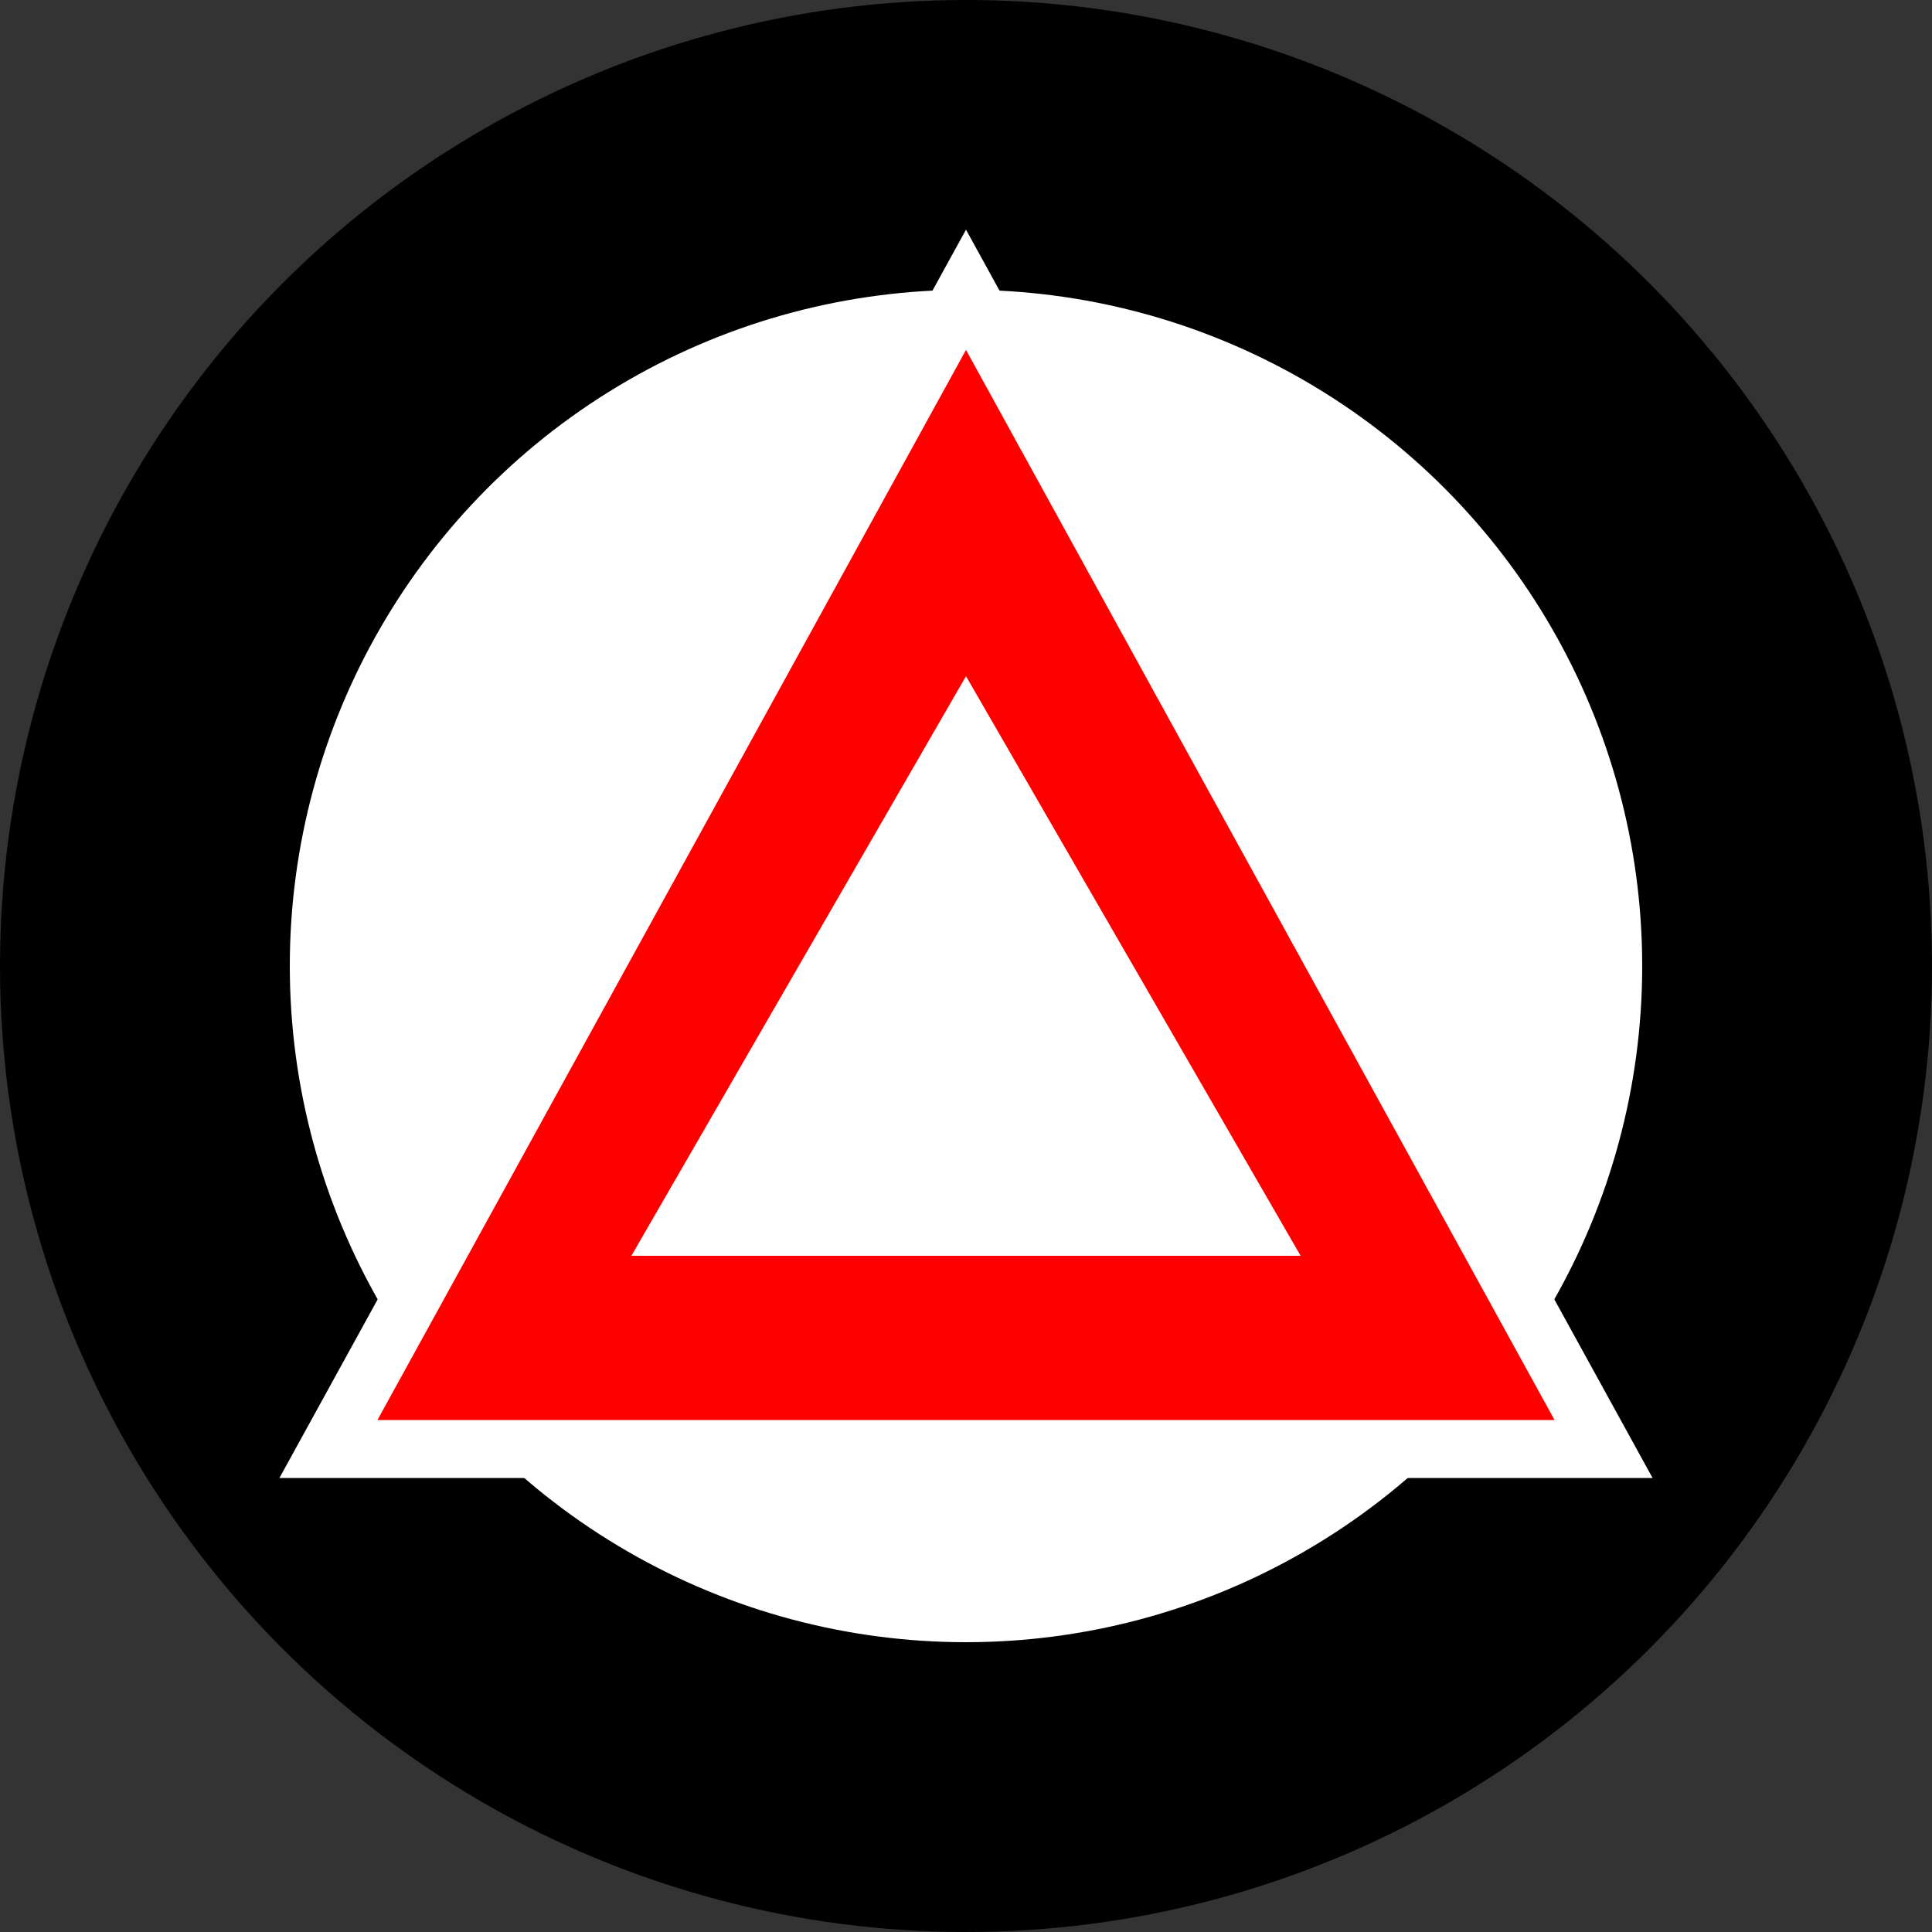
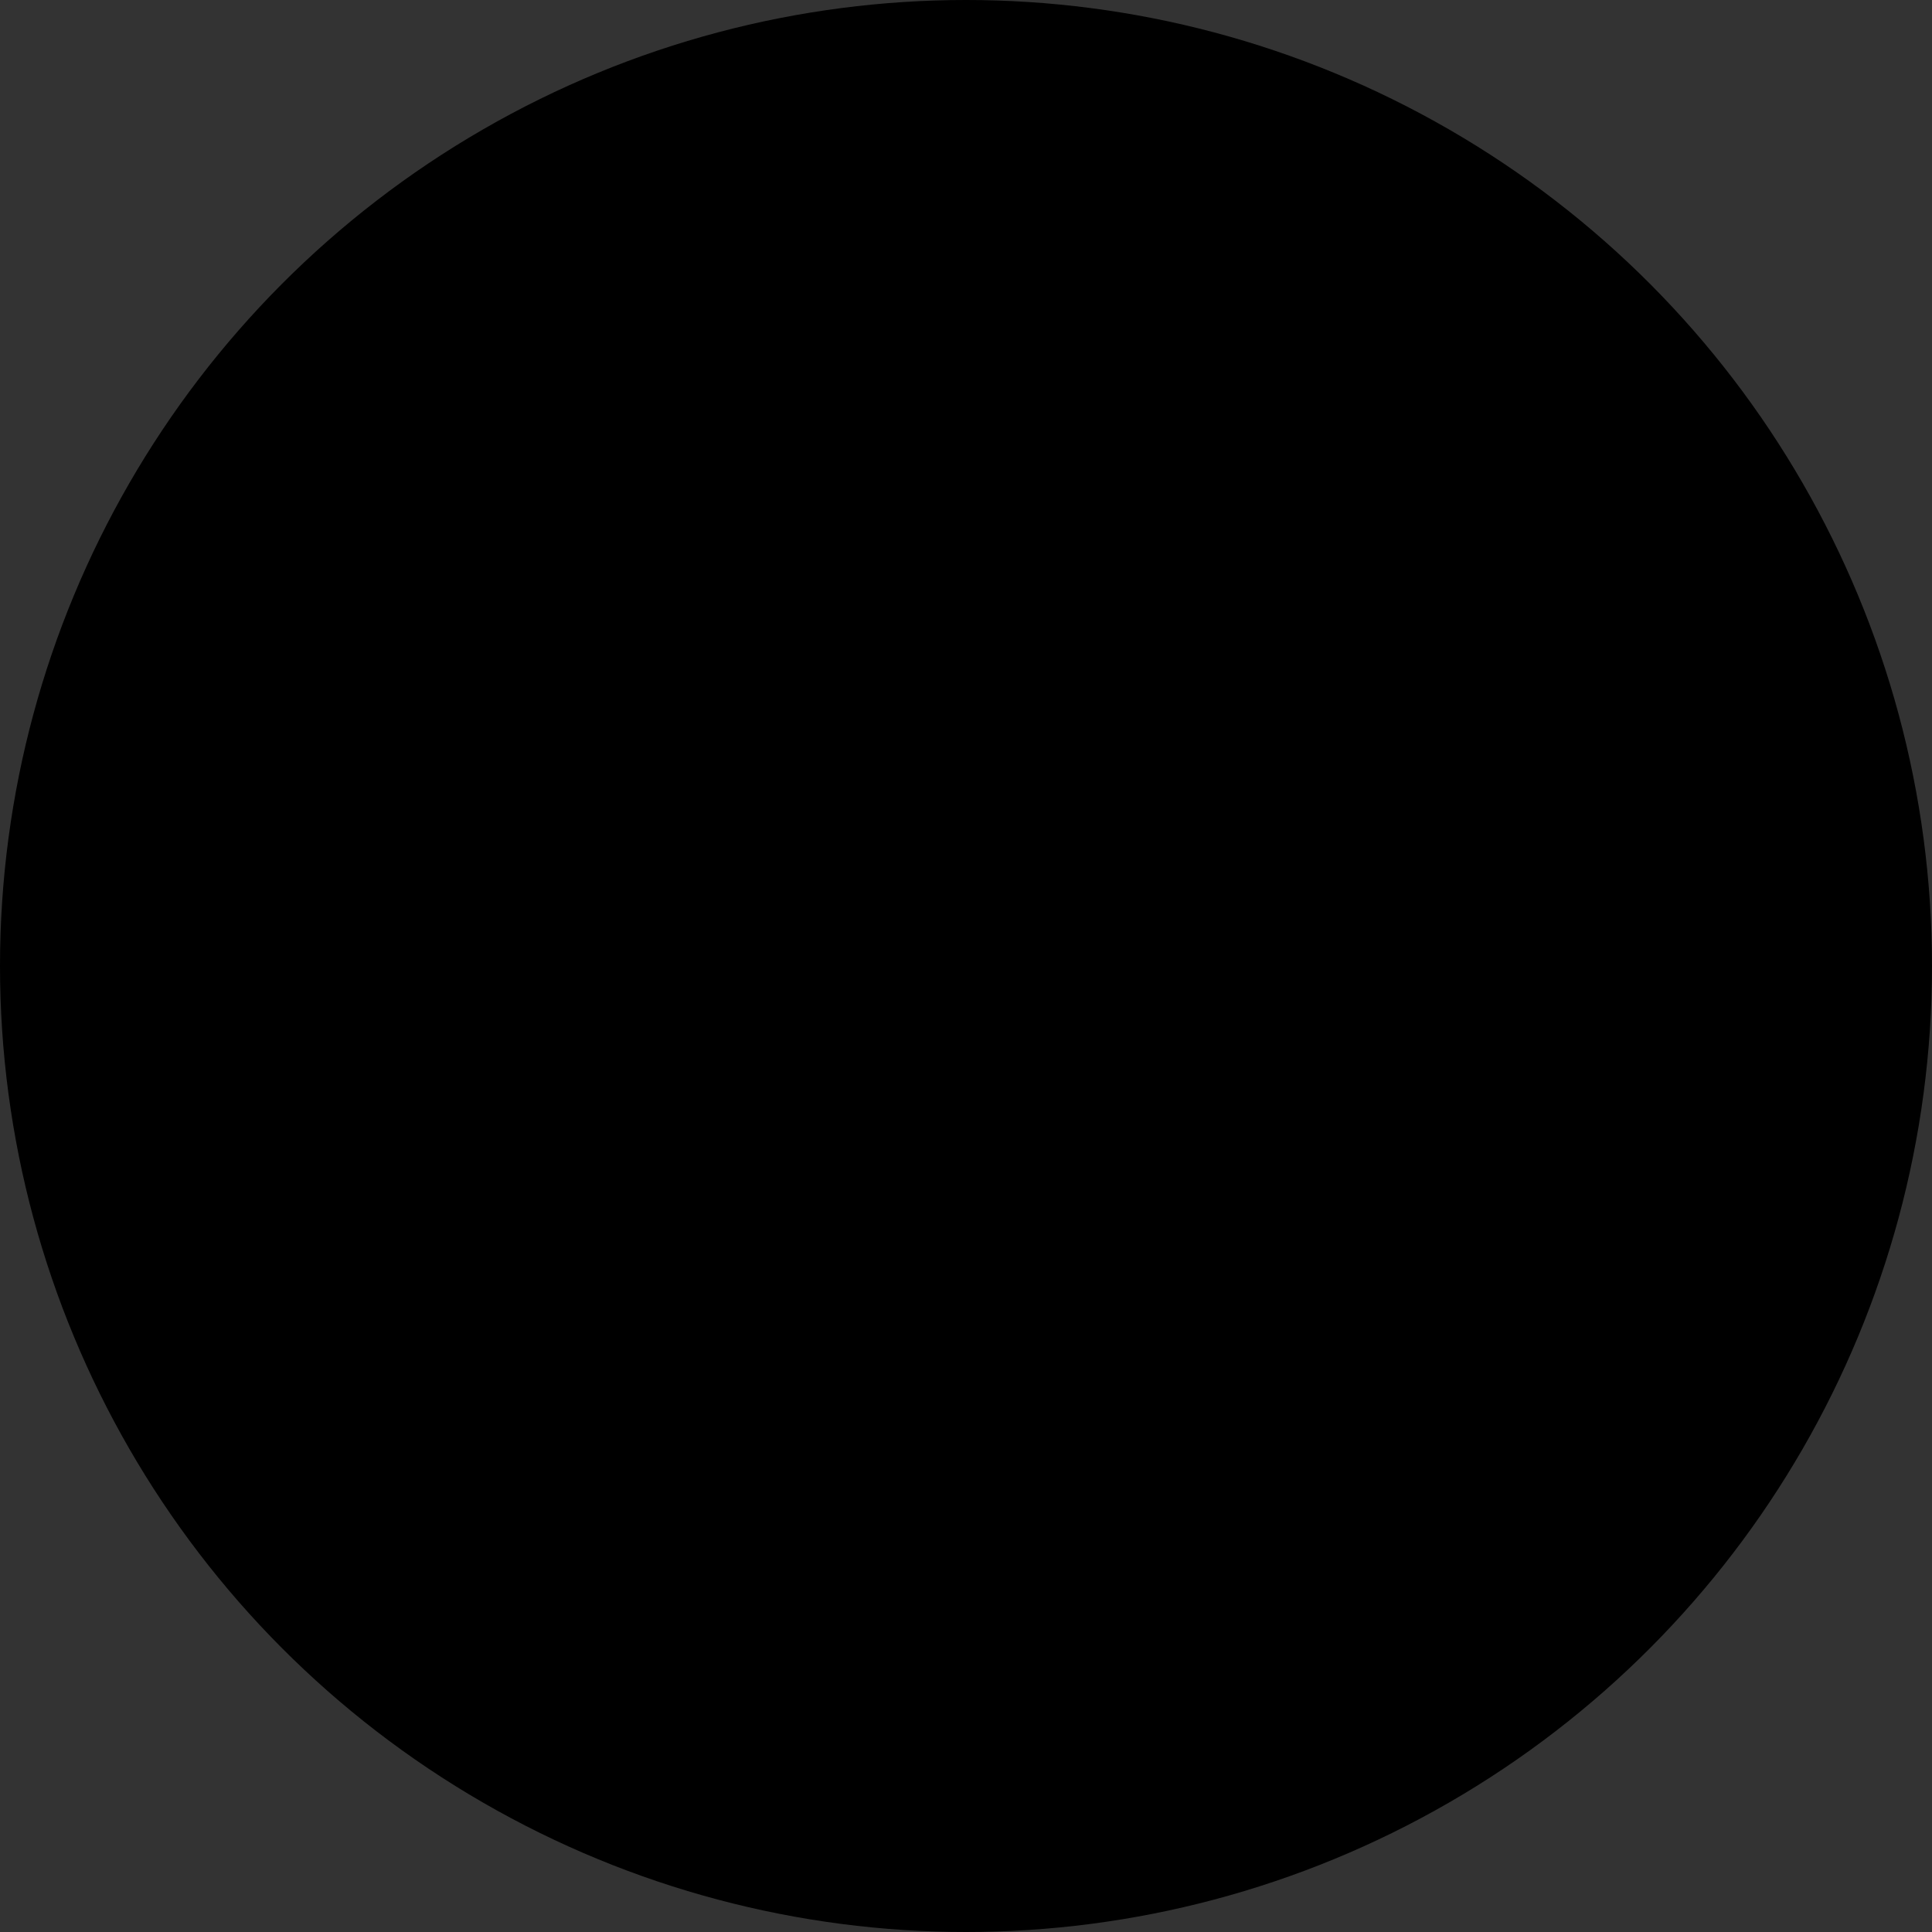
<svg xmlns="http://www.w3.org/2000/svg" viewBox="0 0 100 100">
  <rect x="0" y="0" width="100" height="100" fill="#333333" stroke="none" />
  <circle cx="50" cy="50" r="50" fill="black" />
-   <circle cx="50" cy="50" r="35" fill="white" />
-   <polygon points="50,15 83,75 17,75" fill="red" stroke="white" stroke-width="3" />
-   <polygon points="50,35 32.68,65 67.32,65" fill="white" />
</svg>